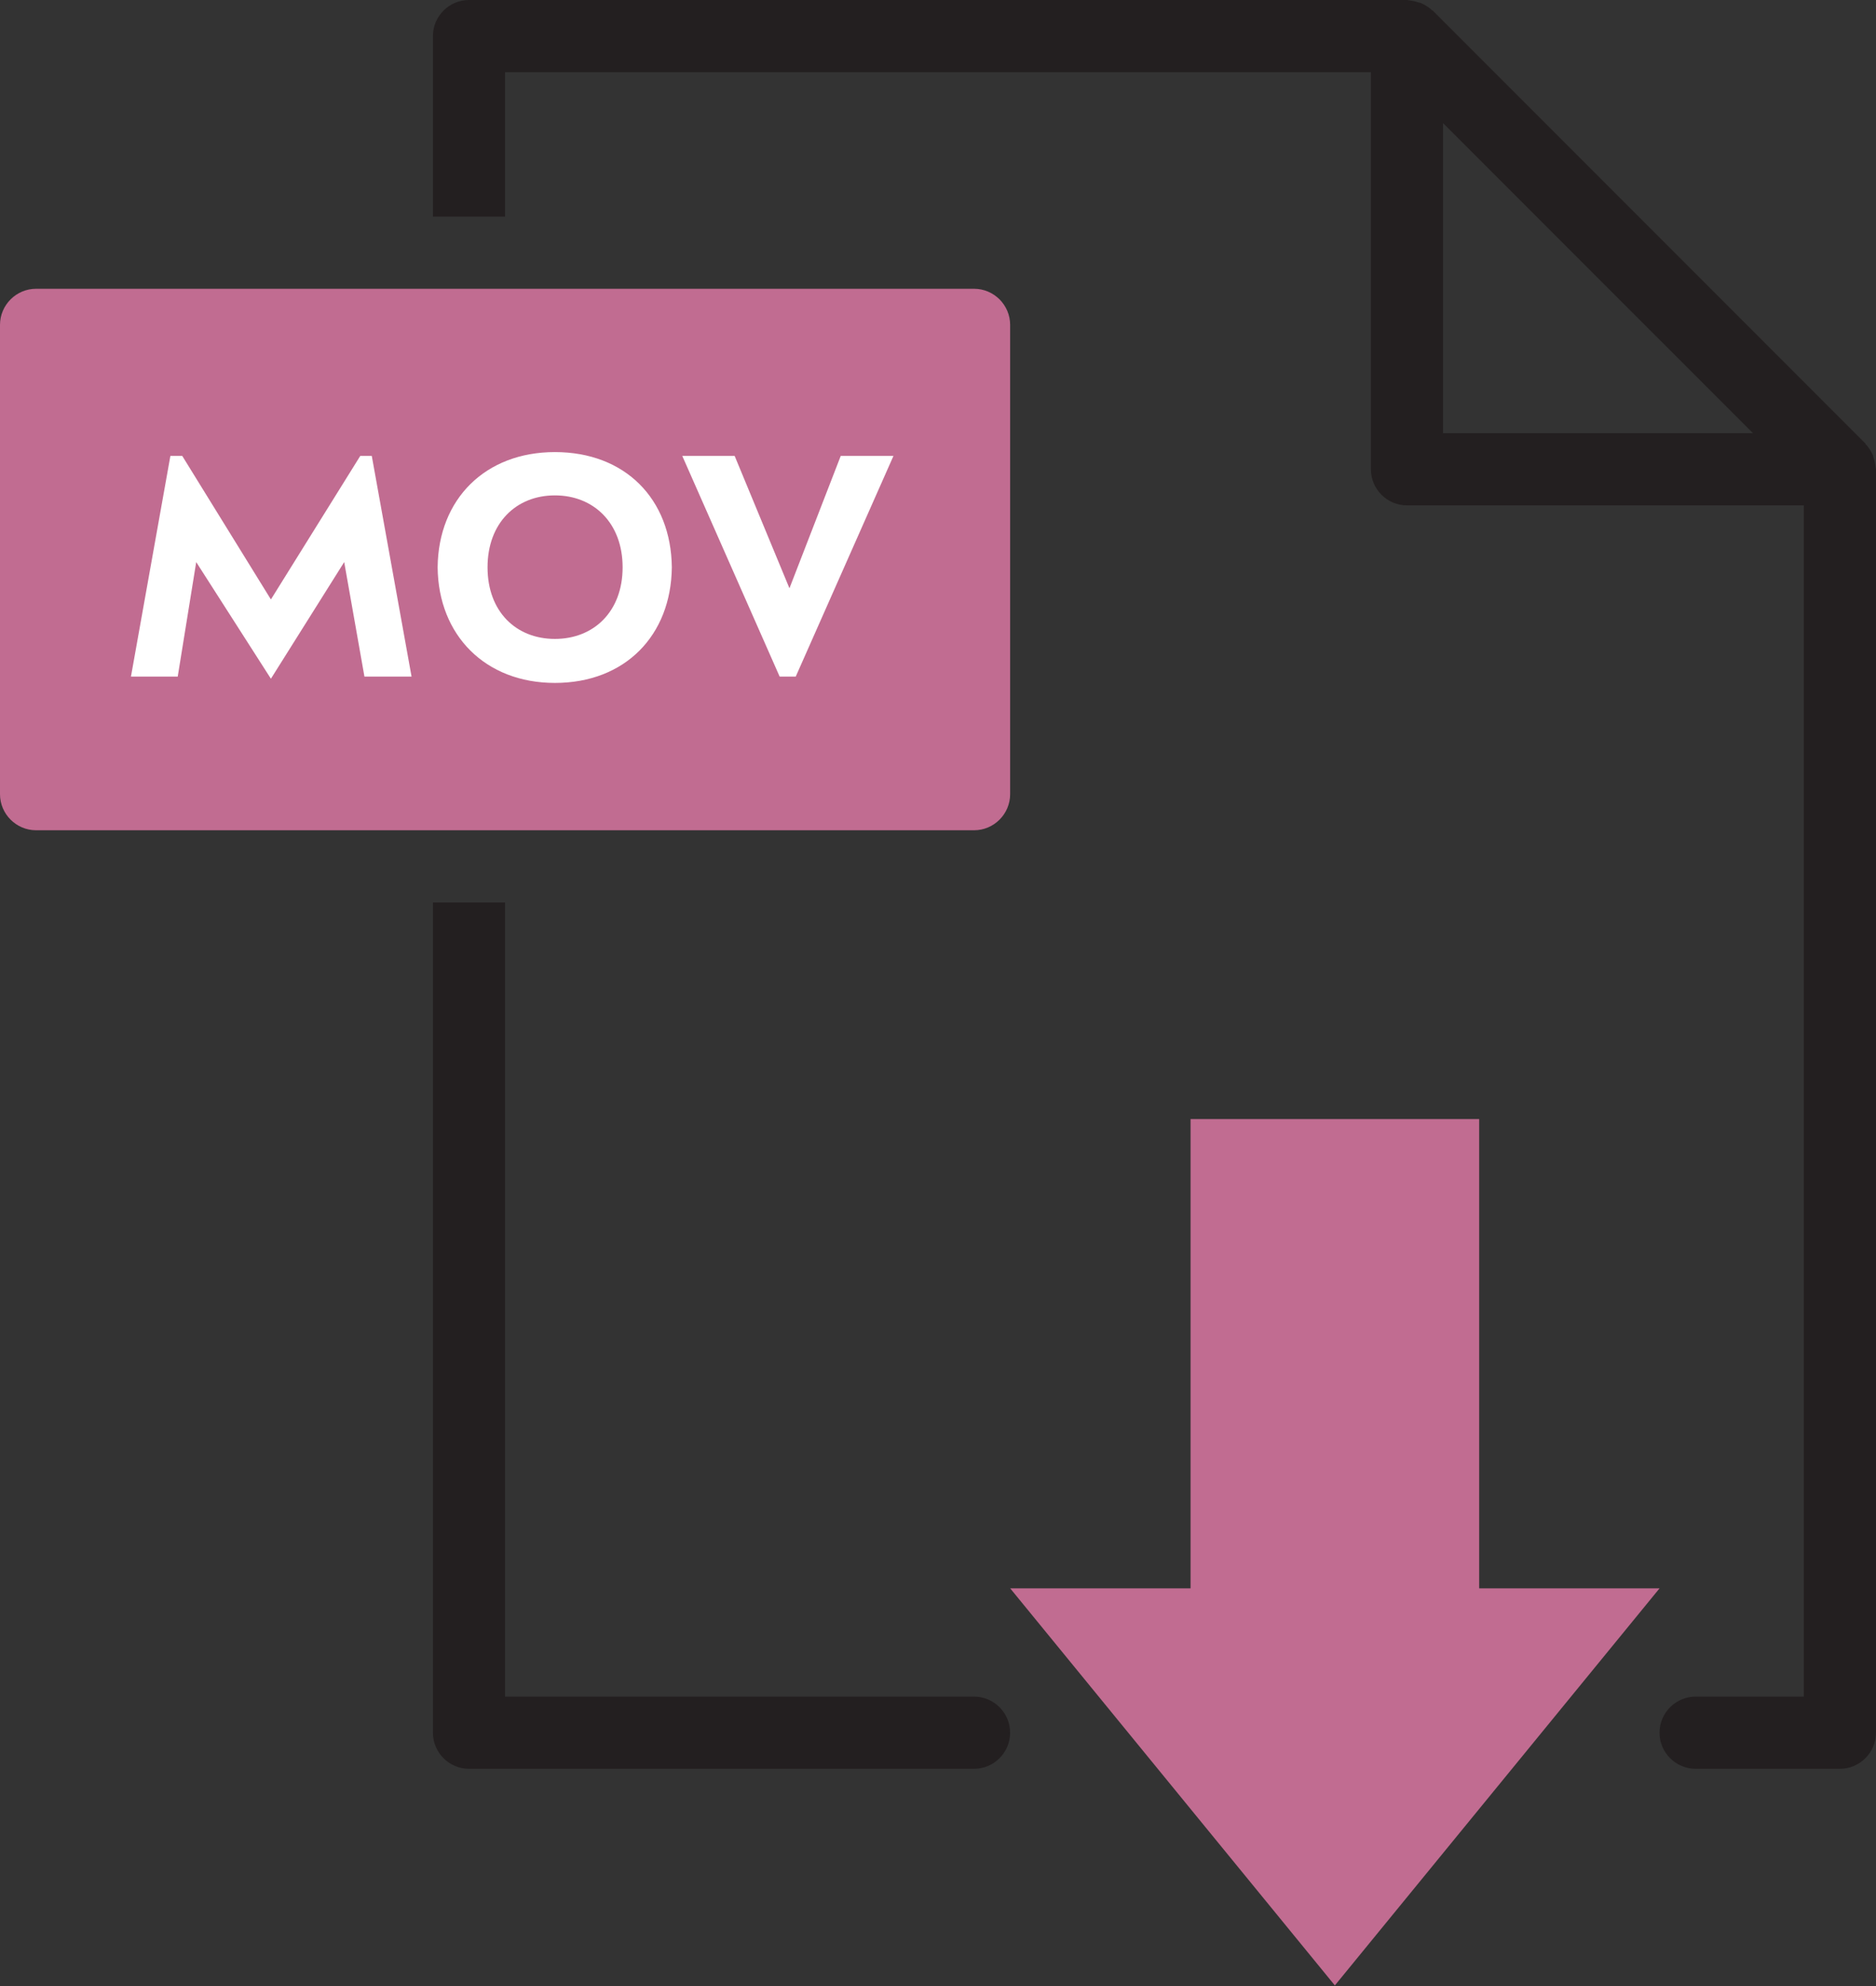
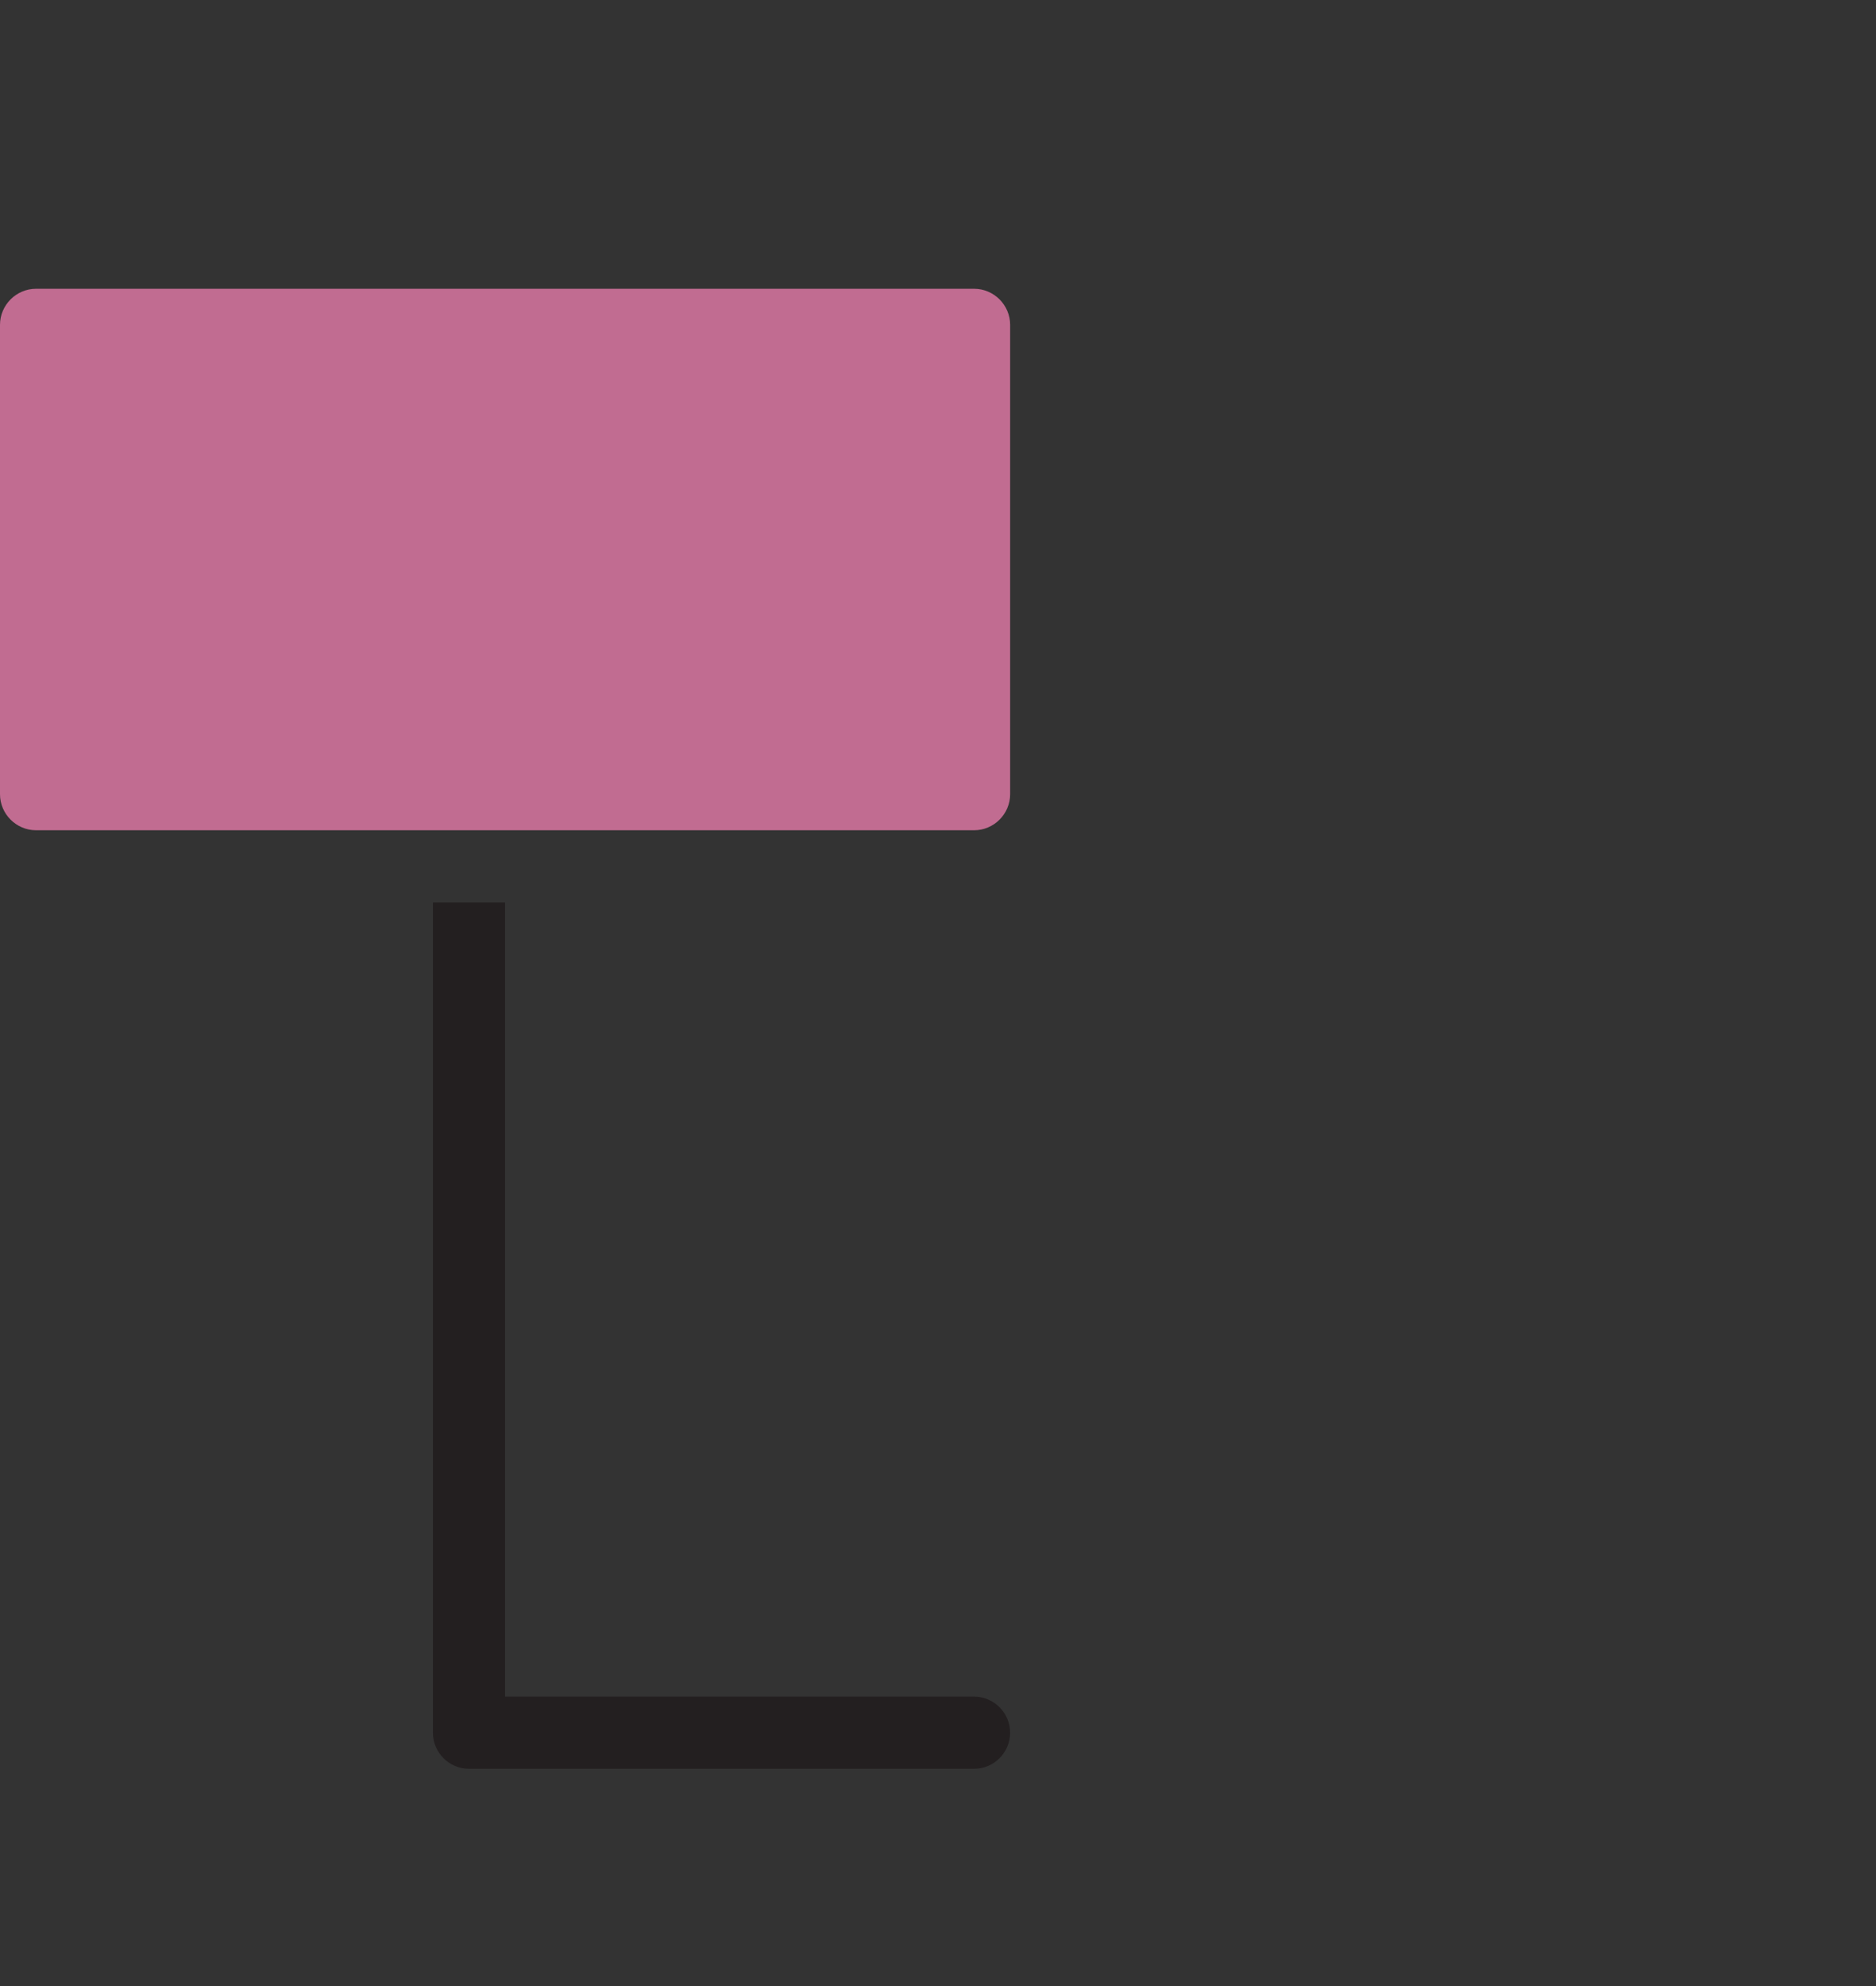
<svg xmlns="http://www.w3.org/2000/svg" width="86" height="91" viewBox="0 0 86 91" fill="none">
  <rect x="0" y="0" width="86" height="91" fill="#333333" stroke="none" />
  <path d="M44.653 77.73H23.153V41.346H19.846V79.384C19.846 80.293 20.59 81.037 21.499 81.037H44.653C45.562 81.037 46.306 80.293 46.306 79.384C46.306 78.474 45.562 77.73 44.653 77.73H44.653Z" fill="#231F20" />
-   <path d="M85.982 21.401C85.966 21.252 85.933 21.103 85.883 20.954C85.867 20.905 85.867 20.855 85.834 20.805C85.751 20.64 85.652 20.474 85.52 20.342V20.326L65.673 0.479H65.657C65.525 0.347 65.359 0.248 65.194 0.165C65.144 0.132 65.094 0.132 65.045 0.116C64.896 0.066 64.747 0.033 64.599 0.016C64.566 0.016 64.532 0 64.499 0H21.499C20.59 0 19.846 0.744 19.846 1.654V9.923H23.153V3.308H62.845V21.5C62.845 22.41 63.589 23.154 64.499 23.154H82.691V77.73H77.73C76.82 77.73 76.076 78.474 76.076 79.384C76.076 80.293 76.82 81.037 77.73 81.037H84.345C85.255 81.037 85.999 80.293 85.999 79.384V21.5C85.999 21.467 85.982 21.434 85.982 21.401ZM66.153 19.846V5.64L80.36 19.846H66.153V19.846Z" fill="#231F20" />
  <path d="M44.654 13.23H1.654C0.744 13.23 0 13.974 0 14.884V36.384C0 37.294 0.744 38.038 1.654 38.038H44.654C45.563 38.038 46.307 37.294 46.307 36.384V14.884C46.307 13.974 45.563 13.23 44.654 13.23Z" fill="#C16C91" />
-   <path d="M15.779 25.752L16.707 31H18.867L17.043 20.888H16.515L12.419 27.464L8.355 20.888H7.811L6.003 31H8.147L8.995 25.752L12.419 31.096L15.779 25.752ZM25.438 31.288C28.654 31.288 30.766 29.112 30.798 25.992C30.766 22.856 28.654 20.712 25.438 20.712C22.254 20.712 20.094 22.856 20.062 25.992C20.094 29.112 22.254 31.288 25.438 31.288ZM25.438 29.272C23.662 29.272 22.35 28.024 22.35 25.992C22.35 23.96 23.662 22.696 25.438 22.696C27.214 22.696 28.542 23.96 28.542 25.992C28.542 28.024 27.214 29.272 25.438 29.272ZM36.19 26.952L33.678 20.888H31.277L35.742 31H36.477L40.958 20.888H38.541L36.19 26.952Z" fill="white" />
-   <path d="M67.809 72.769V51.27H54.578V72.769H46.309L61.193 90.962L76.078 72.769H67.809Z" fill="#C16C91" />
</svg>